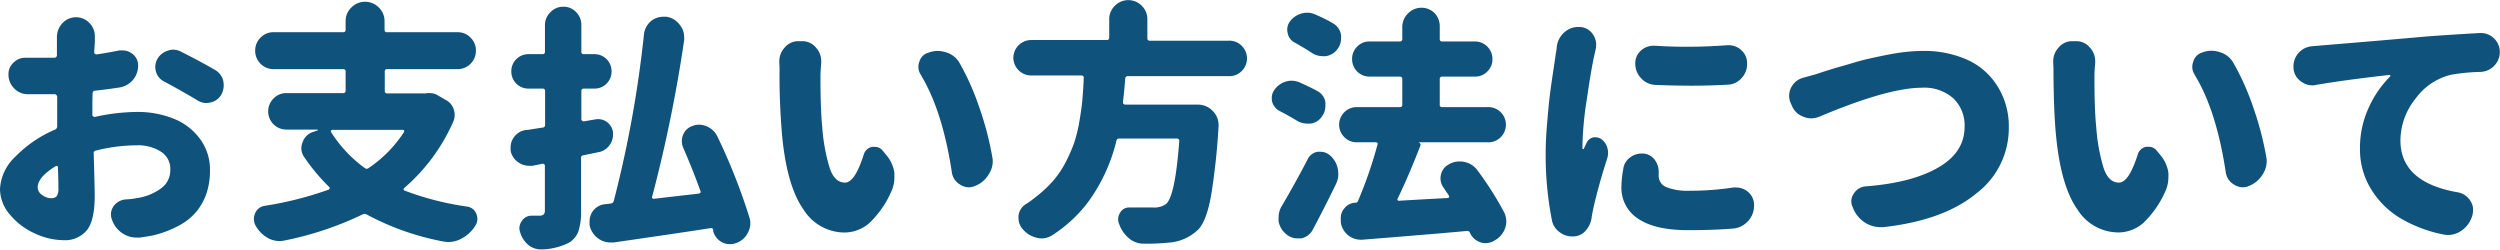
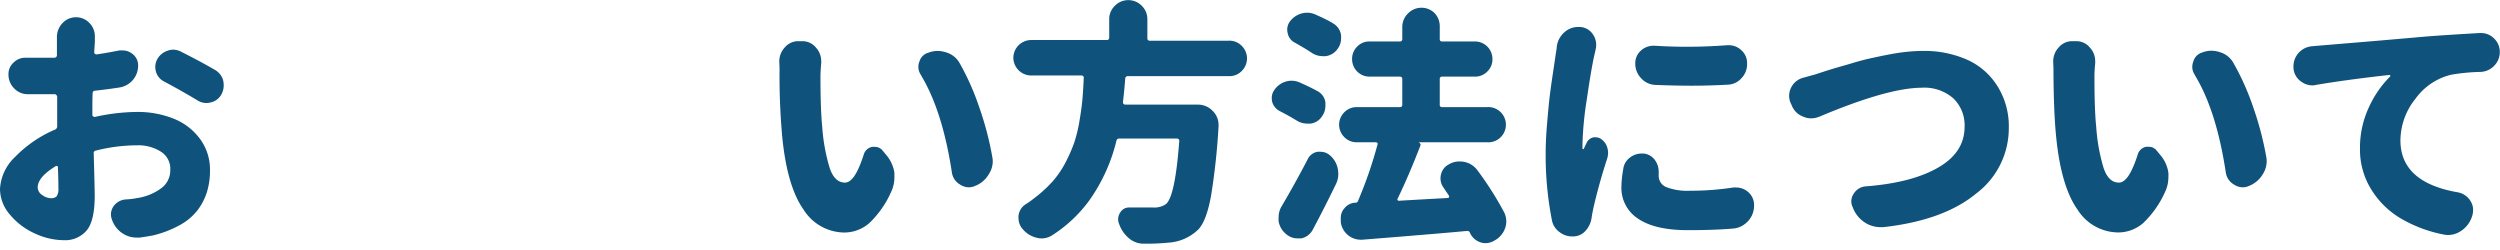
<svg xmlns="http://www.w3.org/2000/svg" viewBox="0 0 371.59 37.11">
  <defs>
    <style>.cls-1{fill:#0f527b;}</style>
  </defs>
  <title>guide7-title</title>
  <g id="レイヤー_2" data-name="レイヤー 2">
    <g id="レイヤー_2-2" data-name="レイヤー 2">
      <path class="cls-1" d="M13.73,16v1.08a.25.25,0,0,0,.11.22.47.47,0,0,0,.26.08,29.4,29.4,0,0,1,6.27-.74,14.29,14.29,0,0,1,5.44,1,8.88,8.88,0,0,1,3.91,3,7.61,7.61,0,0,1,1.49,4.69,10.74,10.74,0,0,1-.43,3.14,8.77,8.77,0,0,1-1.37,2.71,8.35,8.35,0,0,1-2.62,2.24,15.92,15.92,0,0,1-4,1.56c-.62.12-1.28.23-2,.33a3,3,0,0,1-.52,0,3.68,3.68,0,0,1-2-.59,3.93,3.93,0,0,1-1.63-2.08,2.24,2.24,0,0,1-.15-.78,2.11,2.11,0,0,1,.4-1.22,2.44,2.44,0,0,1,1.82-1,10.18,10.18,0,0,0,1.6-.19A8,8,0,0,0,23.94,28a3.29,3.29,0,0,0,1.37-2.73A3,3,0,0,0,24,22.6a6.19,6.19,0,0,0-3.65-1,25.06,25.06,0,0,0-6.09.78.37.37,0,0,0-.33.45q.15,5.31.15,6.23,0,3.75-1.19,5.18A4.19,4.19,0,0,1,9.43,35.7a10.3,10.3,0,0,1-4.25-1A10.26,10.26,0,0,1,1.5,31.93,5.9,5.9,0,0,1,0,28.09a7.09,7.09,0,0,1,2.3-4.82,18.25,18.25,0,0,1,5.86-4,.52.52,0,0,0,.34-.52c0-.57,0-1.42,0-2.56V14.4a.36.36,0,0,0-.11-.26A.33.33,0,0,0,8.09,14q-.45,0-1.26,0c-1.19,0-2.1,0-2.75,0a2.74,2.74,0,0,1-2-.89,2.87,2.87,0,0,1-.82-2.08,2.27,2.27,0,0,1,.78-1.75,2.42,2.42,0,0,1,1.74-.7H4c.69,0,1.6,0,2.71,0H8.09a.37.37,0,0,0,.37-.41V5.49a3,3,0,0,1,.78-2,2.75,2.75,0,0,1,4.12,0,2.76,2.76,0,0,1,.74,1.89v.3c0,.2,0,.38,0,.56L14,7.76a.32.32,0,0,0,.11.24.37.37,0,0,0,.23.09c1.16-.17,2.29-.37,3.37-.59a3.78,3.78,0,0,1,.56,0,2.2,2.2,0,0,1,1.37.48,2.11,2.11,0,0,1,.89,1.78A3.28,3.28,0,0,1,17.78,13c-1.09.17-2.31.33-3.64.48a.36.36,0,0,0-.37.41C13.74,14.39,13.73,15.08,13.73,16ZM7.61,29.46a1.12,1.12,0,0,0,.8-.27A1.86,1.86,0,0,0,8.68,28c0-.32,0-1.37-.07-3.15a.18.18,0,0,0-.11-.17.22.22,0,0,0-.19,0c-1.8,1.09-2.71,2.15-2.71,3.19A1.4,1.4,0,0,0,6.29,29,2.23,2.23,0,0,0,7.61,29.46ZM24.42,12.13a2.37,2.37,0,0,1-1.23-1.44,2.76,2.76,0,0,1-.11-.74,2.45,2.45,0,0,1,.3-1.16,2.7,2.7,0,0,1,1.56-1.26,2.24,2.24,0,0,1,.78-.15,2.58,2.58,0,0,1,1.18.3c1.83.92,3.52,1.82,5.05,2.71A2.54,2.54,0,0,1,33.18,12a3.63,3.63,0,0,1,.07.71,2.74,2.74,0,0,1-.37,1.37,2.36,2.36,0,0,1-1.6,1.15,2.39,2.39,0,0,1-.59.08,2.47,2.47,0,0,1-1.37-.41C27.83,14,26.2,13.08,24.42,12.13Z" />
-       <path class="cls-1" d="M63.46,13.84a3.42,3.42,0,0,1,.45,0,2.2,2.2,0,0,1,1.11.3l1.22.71a2.37,2.37,0,0,1,1.19,1.37,2.33,2.33,0,0,1,.15.82,2.53,2.53,0,0,1-.19,1,27.79,27.79,0,0,1-7.31,9.91.2.2,0,0,0-.09.2.19.19,0,0,0,.13.17,42.56,42.56,0,0,0,9.28,2.38,1.71,1.71,0,0,1,1.41,1.11,2.08,2.08,0,0,1,.15.78,1.89,1.89,0,0,1-.34,1v0a5.19,5.19,0,0,1-2.08,1.9,4,4,0,0,1-1.85.48,4.56,4.56,0,0,1-.82-.08,39.28,39.28,0,0,1-11.35-4,.67.67,0,0,0-.67,0,48.53,48.53,0,0,1-11.58,3.86,3.72,3.72,0,0,1-.74.08,3.64,3.64,0,0,1-1.71-.45A4.77,4.77,0,0,1,38,33.55a2,2,0,0,1-.26-1,2.09,2.09,0,0,1,.18-.85,1.82,1.82,0,0,1,1.45-1.11,51.9,51.9,0,0,0,9.5-2.41A.3.3,0,0,0,49,28a.23.23,0,0,0-.06-.2,28.19,28.19,0,0,1-3.67-4.38A2.27,2.27,0,0,1,44.79,22a2.3,2.3,0,0,1,.19-.85,2.37,2.37,0,0,1,1.63-1.56l.63-.22s0,0,0-.06,0-.05,0-.05H42.57a2.7,2.7,0,0,1-1.91-4.62,2.58,2.58,0,0,1,1.91-.8H51a.33.33,0,0,0,.37-.37V10.65a.32.32,0,0,0-.37-.37H40.68a2.73,2.73,0,0,1-2.75-2.75,2.65,2.65,0,0,1,.8-1.94,2.62,2.62,0,0,1,2-.8H51a.33.33,0,0,0,.37-.37V3.12a2.78,2.78,0,0,1,.85-2,2.86,2.86,0,0,1,4.09,0,2.82,2.82,0,0,1,.85,2v1.3a.33.33,0,0,0,.37.37H68a2.61,2.61,0,0,1,1.94.8,2.65,2.65,0,0,1,.8,1.94A2.73,2.73,0,0,1,68,10.28H57.56a.32.32,0,0,0-.37.37v2.86a.33.33,0,0,0,.37.37h5.68A.57.57,0,0,0,63.46,13.84Zm-3.41,5.79a.18.18,0,0,0,0-.22.21.21,0,0,0-.19-.11H49.4a.21.21,0,0,0-.19.11.18.18,0,0,0,0,.22,19.28,19.28,0,0,0,5,5.34.44.44,0,0,0,.59,0A18.7,18.7,0,0,0,60.05,19.63Z" />
-       <path class="cls-1" d="M88.52,17.74a2.23,2.23,0,0,1,2.6,2,1.51,1.51,0,0,1,0,.26,2.64,2.64,0,0,1-.56,1.63,2.56,2.56,0,0,1-1.67,1l-2.15.45a.36.36,0,0,0-.37.41v7.83a9.31,9.31,0,0,1-.41,3.1,3.25,3.25,0,0,1-1.52,1.72,9.57,9.57,0,0,1-3.82.93h-.23a2.92,2.92,0,0,1-1.82-.63,3.8,3.8,0,0,1-1.26-1.93,1.8,1.8,0,0,1-.11-.59,1.88,1.88,0,0,1,.37-1.08,1.68,1.68,0,0,1,1.49-.78h1.18a.9.9,0,0,0,.58-.2.84.84,0,0,0,.17-.58V24.64a.31.31,0,0,0-.37-.3l-1.45.3a3.78,3.78,0,0,1-.56,0,2.66,2.66,0,0,1-1.52-.48,2.68,2.68,0,0,1-1.19-1.75,5.55,5.55,0,0,1,0-.56,2.42,2.42,0,0,1,.48-1.44,2.57,2.57,0,0,1,1.74-1.08c.27,0,.69-.08,1.26-.17l1.27-.2a.37.37,0,0,0,.37-.41V13.54a.33.33,0,0,0-.37-.37H78.58A2.53,2.53,0,0,1,76,10.61a2.53,2.53,0,0,1,2.56-2.56h2.08A.33.33,0,0,0,81,7.68V3.75a2.61,2.61,0,0,1,.79-1.91A2.6,2.6,0,0,1,83.74,1a2.52,2.52,0,0,1,1.89.8,2.64,2.64,0,0,1,.78,1.91V7.68a.32.32,0,0,0,.37.37h1.56a2.53,2.53,0,0,1,2.56,2.56,2.53,2.53,0,0,1-2.56,2.56H86.78a.33.33,0,0,0-.37.37V17.7a.28.28,0,0,0,.11.24.4.4,0,0,0,.26.1Zm22.86,14.55a2.73,2.73,0,0,1,.15.89,3,3,0,0,1-.37,1.41,3.07,3.07,0,0,1-1.78,1.55,2.69,2.69,0,0,1-.86.15A2.49,2.49,0,0,1,107.3,36a2.61,2.61,0,0,1-1.3-1.67.28.28,0,0,0,0-.15c0-.22-.19-.31-.44-.26q-5.72.88-14.36,2.12l-.49,0a3,3,0,0,1-1.78-.59,3.2,3.2,0,0,1-1.3-2c0-.2,0-.38,0-.55a2.63,2.63,0,0,1,.52-1.56,2.56,2.56,0,0,1,1.89-1l.7-.08a.53.53,0,0,0,.49-.4A169.14,169.14,0,0,0,95.72,5.08a3,3,0,0,1,1.11-2,2.91,2.91,0,0,1,1.75-.59l.48,0a3,3,0,0,1,2,1.23,2.85,2.85,0,0,1,.63,1.78,3.58,3.58,0,0,1,0,.48,212.25,212.25,0,0,1-4.75,23.23.22.22,0,0,0,0,.22.24.24,0,0,0,.22.12l6.72-.78a.26.26,0,0,0,.22-.13.28.28,0,0,0,0-.28c-.79-2.2-1.65-4.34-2.56-6.42a2.54,2.54,0,0,1-.19-1,2.23,2.23,0,0,1,.19-.92,2.2,2.2,0,0,1,1.41-1.3,2.53,2.53,0,0,1,1-.19,3.14,3.14,0,0,1,2.64,1.67A89.13,89.13,0,0,1,111.38,32.29Z" />
      <path class="cls-1" d="M115.83,9.17a3,3,0,0,1,.82-2.12,2.59,2.59,0,0,1,2-.93h.59a2.6,2.6,0,0,1,2.08,1,2.92,2.92,0,0,1,.74,2,1,1,0,0,1,0,.3c-.07.82-.11,1.46-.11,1.93q0,4.94.26,7.46A27.43,27.43,0,0,0,123.33,25c.49,1.43,1.25,2.14,2.26,2.14s1.89-1.38,2.78-4.12a1.63,1.63,0,0,1,1.26-1.19,3.32,3.32,0,0,1,.41,0,1.47,1.47,0,0,1,1.19.6l.52.63a5.23,5.23,0,0,1,1.19,2.63c0,.25,0,.49,0,.71a5,5,0,0,1-.48,2.11,14.5,14.5,0,0,1-3.24,4.64,5.66,5.66,0,0,1-3.77,1.41,7.21,7.21,0,0,1-6-3.39q-2.43-3.4-3.17-10.71a101.26,101.26,0,0,1-.41-10.28Zm21.08,2a2.07,2.07,0,0,1-.26-2A1.92,1.92,0,0,1,138,7.83a3.79,3.79,0,0,1,1.34-.26,4.08,4.08,0,0,1,1.3.22,3.35,3.35,0,0,1,2,1.6A37.91,37.91,0,0,1,145.57,16a45.91,45.91,0,0,1,1.91,7.27,3.68,3.68,0,0,1,.08.71,3.5,3.5,0,0,1-.6,1.93,4,4,0,0,1-2.07,1.74h0a2.19,2.19,0,0,1-.89.19,2.37,2.37,0,0,1-1.3-.41,2.48,2.48,0,0,1-1.22-1.82Q140.09,16.48,136.91,11.21Z" />
      <path class="cls-1" d="M184.58,6.83a2.62,2.62,0,0,1,0,3.71,2.54,2.54,0,0,1-1.86.78H167.65a.36.36,0,0,0-.4.37c-.08,1.06-.19,2.23-.34,3.49a.41.41,0,0,0,.09.26.34.34,0,0,0,.25.11h10.83a3,3,0,0,1,2.23,1,2.86,2.86,0,0,1,.81,2,.91.91,0,0,1,0,.23A98.17,98.17,0,0,1,180,29.13c-.44,2.43-1.06,4.07-1.85,4.94a7,7,0,0,1-4.53,2,31.56,31.56,0,0,1-3.45.15h-.3a3.35,3.35,0,0,1-2.13-.86,4.77,4.77,0,0,1-1.4-2.08,1.57,1.57,0,0,1-.14-.66,1.7,1.7,0,0,1,.29-1,1.5,1.5,0,0,1,1.34-.78.09.09,0,0,1,.07,0c1.07,0,2.23,0,3.49,0a3,3,0,0,0,1.89-.49q1.38-1.07,2-9.38a.26.26,0,0,0-.08-.26.34.34,0,0,0-.26-.12h-8.57a.41.41,0,0,0-.44.38,25.84,25.84,0,0,1-4,8.79,20.46,20.46,0,0,1-5.57,5.23,2.93,2.93,0,0,1-1.55.45,2.78,2.78,0,0,1-.75-.11,3.85,3.85,0,0,1-2.07-1.3,2.4,2.4,0,0,1-.6-1.6,1.61,1.61,0,0,1,0-.37,2.31,2.31,0,0,1,1.08-1.71,11,11,0,0,0,1.11-.78,19.63,19.63,0,0,0,2.8-2.52,14.07,14.07,0,0,0,2-2.91,23,23,0,0,0,1.31-3,21.91,21.91,0,0,0,.78-3.29c.21-1.26.36-2.35.43-3.26s.14-1.82.18-3a.25.25,0,0,0-.07-.26.36.36,0,0,0-.26-.11h-7.5a2.66,2.66,0,0,1-2.63-2.64,2.66,2.66,0,0,1,2.63-2.63H164.5a.33.33,0,0,0,.37-.37V2.86a2.73,2.73,0,0,1,.84-2,2.75,2.75,0,0,1,2-.84,2.78,2.78,0,0,1,2,.84,2.76,2.76,0,0,1,.83,2V5.68a.33.33,0,0,0,.37.37h11.73A2.54,2.54,0,0,1,184.58,6.83Z" />
      <path class="cls-1" d="M195.76,13.51A2.25,2.25,0,0,1,197,15.18a5.83,5.83,0,0,1,0,.59,2.61,2.61,0,0,1-.48,1.49,2.4,2.4,0,0,1-1.71,1.11,4.38,4.38,0,0,1-.51,0,2.94,2.94,0,0,1-1.56-.45c-.77-.47-1.59-.93-2.45-1.37a2.26,2.26,0,0,1-1.19-1.38,2.83,2.83,0,0,1-.07-.63,2,2,0,0,1,.37-1.15,3.16,3.16,0,0,1,1.7-1.26A2.82,2.82,0,0,1,192,12a3,3,0,0,1,1.19.26C194.12,12.68,195,13.09,195.76,13.51Zm-1.41,10.2a2,2,0,0,1,1.49-1.15,3.64,3.64,0,0,1,.48,0,2.12,2.12,0,0,1,1.34.51,3.5,3.5,0,0,1,1.18,2,4.3,4.3,0,0,1,.08.78,3.35,3.35,0,0,1-.34,1.49q-1.67,3.45-3.45,6.79a2.49,2.49,0,0,1-1.71,1.3l-.59,0a2.5,2.5,0,0,1-1.52-.52,3.16,3.16,0,0,1-1.26-2,4.84,4.84,0,0,1,0-.63,3.09,3.09,0,0,1,.48-1.67Q192.53,27.2,194.35,23.71Zm3.82-20.22a2.4,2.4,0,0,1,1.16,1.74,3.64,3.64,0,0,1,0,.48,2.55,2.55,0,0,1-.52,1.56,2.55,2.55,0,0,1-1.78,1.08h-.41A3,3,0,0,1,195,7.87c-.77-.52-1.61-1-2.52-1.52a2,2,0,0,1-1.08-1.41,1.91,1.91,0,0,1-.07-.52,2,2,0,0,1,.4-1.23,3.22,3.22,0,0,1,2.57-1.3,3,3,0,0,1,1.29.3C196.53,2.61,197.38,3,198.17,3.49Zm25.39,28.05a3.11,3.11,0,0,1,.33,1.38,3.07,3.07,0,0,1-.18,1,3.28,3.28,0,0,1-1.56,1.82l-.19.11a2.48,2.48,0,0,1-1.15.29A2.24,2.24,0,0,1,220,36a2.6,2.6,0,0,1-1.52-1.41.38.38,0,0,0-.45-.26q-4.86.45-15.58,1.3a1.09,1.09,0,0,1-.26,0,3,3,0,0,1-2.9-2.6l0-.34a2,2,0,0,1,0-.33,2.07,2.07,0,0,1,.55-1.41,2.14,2.14,0,0,1,1.64-.82.38.38,0,0,0,.37-.26,63.65,63.65,0,0,0,2.89-8.35.27.27,0,0,0,0-.26.34.34,0,0,0-.25-.11h-2.82a2.55,2.55,0,0,1-1.85-.76,2.6,2.6,0,0,1,0-3.71,2.55,2.55,0,0,1,1.85-.76h6.39a.33.33,0,0,0,.37-.37V11.76a.33.33,0,0,0-.37-.37h-4.49a2.59,2.59,0,0,1-2.6-2.61,2.53,2.53,0,0,1,.76-1.86,2.5,2.5,0,0,1,1.84-.76h4.49a.33.33,0,0,0,.37-.37V4a2.78,2.78,0,0,1,.85-2,2.78,2.78,0,0,1,2-.85,2.74,2.74,0,0,1,2,.85A2.84,2.84,0,0,1,214,4V5.79a.32.32,0,0,0,.37.37h4.83a2.6,2.6,0,0,1,2.63,2.62,2.49,2.49,0,0,1-.76,1.85,2.53,2.53,0,0,1-1.87.76h-4.83a.33.33,0,0,0-.37.37v3.79a.32.32,0,0,0,.37.37h6.68a2.62,2.62,0,1,1,0,5.23h-10.2a.49.49,0,0,1,.26.23.3.3,0,0,1,0,.29c-1.12,2.9-2.24,5.52-3.38,7.87a.2.2,0,0,0,0,.2.21.21,0,0,0,.2.1q2.44-.15,7.28-.41a.17.17,0,0,0,.16-.11.27.27,0,0,0,0-.23l-.82-1.22a2.33,2.33,0,0,1-.44-1.34,2.44,2.44,0,0,1,.07-.59,2.27,2.27,0,0,1,1.19-1.52A3,3,0,0,1,217,24a3.05,3.05,0,0,1,.67.07,3.16,3.16,0,0,1,1.89,1.19A48.65,48.65,0,0,1,223.56,31.54Z" />
      <path class="cls-1" d="M231.39,6.94a3.42,3.42,0,0,1,1.19-2.19,3,3,0,0,1,2-.74h.29a2.42,2.42,0,0,1,1.9,1.11,2.66,2.66,0,0,1,.48,1.52,3.59,3.59,0,0,1-.08.71q-.1.48-.18.78-.48,2.14-1.13,6.62a50.17,50.17,0,0,0-.65,6.77v.56c0,.05,0,.07.07.07a.16.16,0,0,0,.11,0l.48-1a1.45,1.45,0,0,1,1-.74,1.15,1.15,0,0,1,.33,0,1.4,1.4,0,0,1,.85.3,2.37,2.37,0,0,1,.86,1.26,2.65,2.65,0,0,1,.11.74,3.12,3.12,0,0,1-.11.78c-.5,1.53-.94,3-1.34,4.49s-.68,2.63-.85,3.52c-.05.23-.1.51-.15.86a3.55,3.55,0,0,1-.89,1.93,2.46,2.46,0,0,1-1.78.85.6.6,0,0,1-.22,0,3,3,0,0,1-1.86-.63,2.81,2.81,0,0,1-1.15-1.78,50.4,50.4,0,0,1-.93-9.84c0-1.33.07-2.83.21-4.49s.26-2.95.37-3.89.29-2.24.54-3.9.37-2.5.37-2.52l.09-.56A3.41,3.41,0,0,0,231.39,6.94Zm9.88,18.22a2.49,2.49,0,0,1,1-1.74,2.81,2.81,0,0,1,1.75-.6h.3a2.36,2.36,0,0,1,1.63.93,2.89,2.89,0,0,1,.59,1.78v.52a1.81,1.81,0,0,0,1.13,1.76,8.62,8.62,0,0,0,3.51.54,42.41,42.41,0,0,0,6.46-.48,2.18,2.18,0,0,1,.44,0,2.66,2.66,0,0,1,1.71.63,2.53,2.53,0,0,1,.93,2,3.62,3.62,0,0,1-.34,1.56,3.57,3.57,0,0,1-1.09,1.28,3.31,3.31,0,0,1-1.54.62c-2,.17-4.24.25-6.87.25q-4.86,0-7.36-1.68A5.44,5.44,0,0,1,241,27.76,16.16,16.16,0,0,1,241.27,25.16ZM246,12.62a3,3,0,0,1-2.08-1,3.13,3.13,0,0,1-.86-2.19,2.52,2.52,0,0,1,.86-1.93,2.74,2.74,0,0,1,1.85-.7H246c1.53.1,3.12.15,4.75.15q2.9,0,6-.23h.19a2.69,2.69,0,0,1,1.89.75,2.53,2.53,0,0,1,.85,2,3,3,0,0,1-.85,2.17,2.84,2.84,0,0,1-2.08.95q-2.77.15-5.49.15C249.45,12.73,247.72,12.69,246,12.62Z" />
      <path class="cls-1" d="M270.45,17.33a3.34,3.34,0,0,1-1.26.26,3,3,0,0,1-1.19-.26,2.9,2.9,0,0,1-1.7-1.71l-.19-.41a2.81,2.81,0,0,1-.18-1,2.81,2.81,0,0,1,2.15-2.67l1.74-.48,1.43-.47c.8-.25,1.48-.46,2-.61s1.29-.36,2.25-.65,1.82-.51,2.61-.68,1.66-.36,2.6-.54,1.85-.32,2.73-.41a23.93,23.93,0,0,1,2.43-.13,15.72,15.72,0,0,1,6.46,1.28,10.23,10.23,0,0,1,4.54,3.92A11.17,11.17,0,0,1,298.58,19a12.15,12.15,0,0,1-4.84,9.76q-4.85,4-13.79,5a3.64,3.64,0,0,1-.48,0,4.14,4.14,0,0,1-2.19-.63A4.5,4.5,0,0,1,275.46,31l-.07-.18a2,2,0,0,1-.22-.89,2,2,0,0,1,.37-1.15,2.26,2.26,0,0,1,1.78-1.08q6.8-.52,10.74-2.78c2.64-1.51,3.95-3.54,3.95-6.09a5.56,5.56,0,0,0-1.65-4.19,6.51,6.51,0,0,0-4.73-1.6Q280.59,13.06,270.45,17.33Z" />
      <path class="cls-1" d="M305.18,9.17A3,3,0,0,1,306,7.05a2.6,2.6,0,0,1,2-.93h.6a2.57,2.57,0,0,1,2.07,1,2.88,2.88,0,0,1,.75,2,1.54,1.54,0,0,1,0,.3c-.08.82-.11,1.46-.11,1.93,0,3.29.08,5.78.26,7.46A27.52,27.52,0,0,0,312.68,25c.49,1.43,1.25,2.14,2.26,2.14s1.9-1.38,2.79-4.12A1.61,1.61,0,0,1,319,21.82a3.15,3.15,0,0,1,.41,0,1.45,1.45,0,0,1,1.18.6l.52.63a5.15,5.15,0,0,1,1.19,2.63,6,6,0,0,1,0,.71,5,5,0,0,1-.48,2.11,14.66,14.66,0,0,1-3.25,4.64,5.65,5.65,0,0,1-3.77,1.41,7.21,7.21,0,0,1-6-3.39q-2.43-3.4-3.17-10.71-.4-3.93-.41-10.28Zm21.08,2a2.07,2.07,0,0,1-.26-2,1.93,1.93,0,0,1,1.34-1.37,3.7,3.7,0,0,1,1.33-.26,4,4,0,0,1,1.3.22,3.39,3.39,0,0,1,2,1.6A37.91,37.91,0,0,1,334.93,16a47,47,0,0,1,1.91,7.27,3.63,3.63,0,0,1,.07.71,3.57,3.57,0,0,1-.59,1.93,4.08,4.08,0,0,1-2.08,1.74h0a2.16,2.16,0,0,1-.89.19,2.4,2.4,0,0,1-1.3-.41,2.48,2.48,0,0,1-1.22-1.82Q329.45,16.48,326.26,11.21Z" />
      <path class="cls-1" d="M344.24,12.62a1.91,1.91,0,0,1-.52.07A2.79,2.79,0,0,1,342,12.1a2.63,2.63,0,0,1-1.11-2v-.3a3,3,0,0,1,2.82-2.93l.78-.07,6.25-.52c3.85-.32,7.13-.61,9.85-.85,2.3-.18,5-.35,8-.52h.18a2.71,2.71,0,0,1,1.9.77,2.75,2.75,0,0,1,.89,2.05,2.89,2.89,0,0,1-.86,2.07,2.93,2.93,0,0,1-2.07.89,29.64,29.64,0,0,0-4.27.41,9.17,9.17,0,0,0-5.33,3.57,10,10,0,0,0-2.24,6.19q0,6.24,8.5,7.72a2.77,2.77,0,0,1,1.89,1.26,2.45,2.45,0,0,1,.41,1.34,3.67,3.67,0,0,1-.11.85l-.08.23a4,4,0,0,1-1.67,2.11,3.45,3.45,0,0,1-1.85.56,3.59,3.59,0,0,1-.71-.08,20.27,20.27,0,0,1-6.31-2.37,12.78,12.78,0,0,1-4.41-4.33,11.18,11.18,0,0,1-1.67-6.06,14.18,14.18,0,0,1,1.35-6.2,15.41,15.41,0,0,1,3.14-4.53.11.11,0,0,0,0-.15.17.17,0,0,0-.13-.07Q348.77,11.85,344.24,12.62Z" />
    </g>
  </g>
</svg>